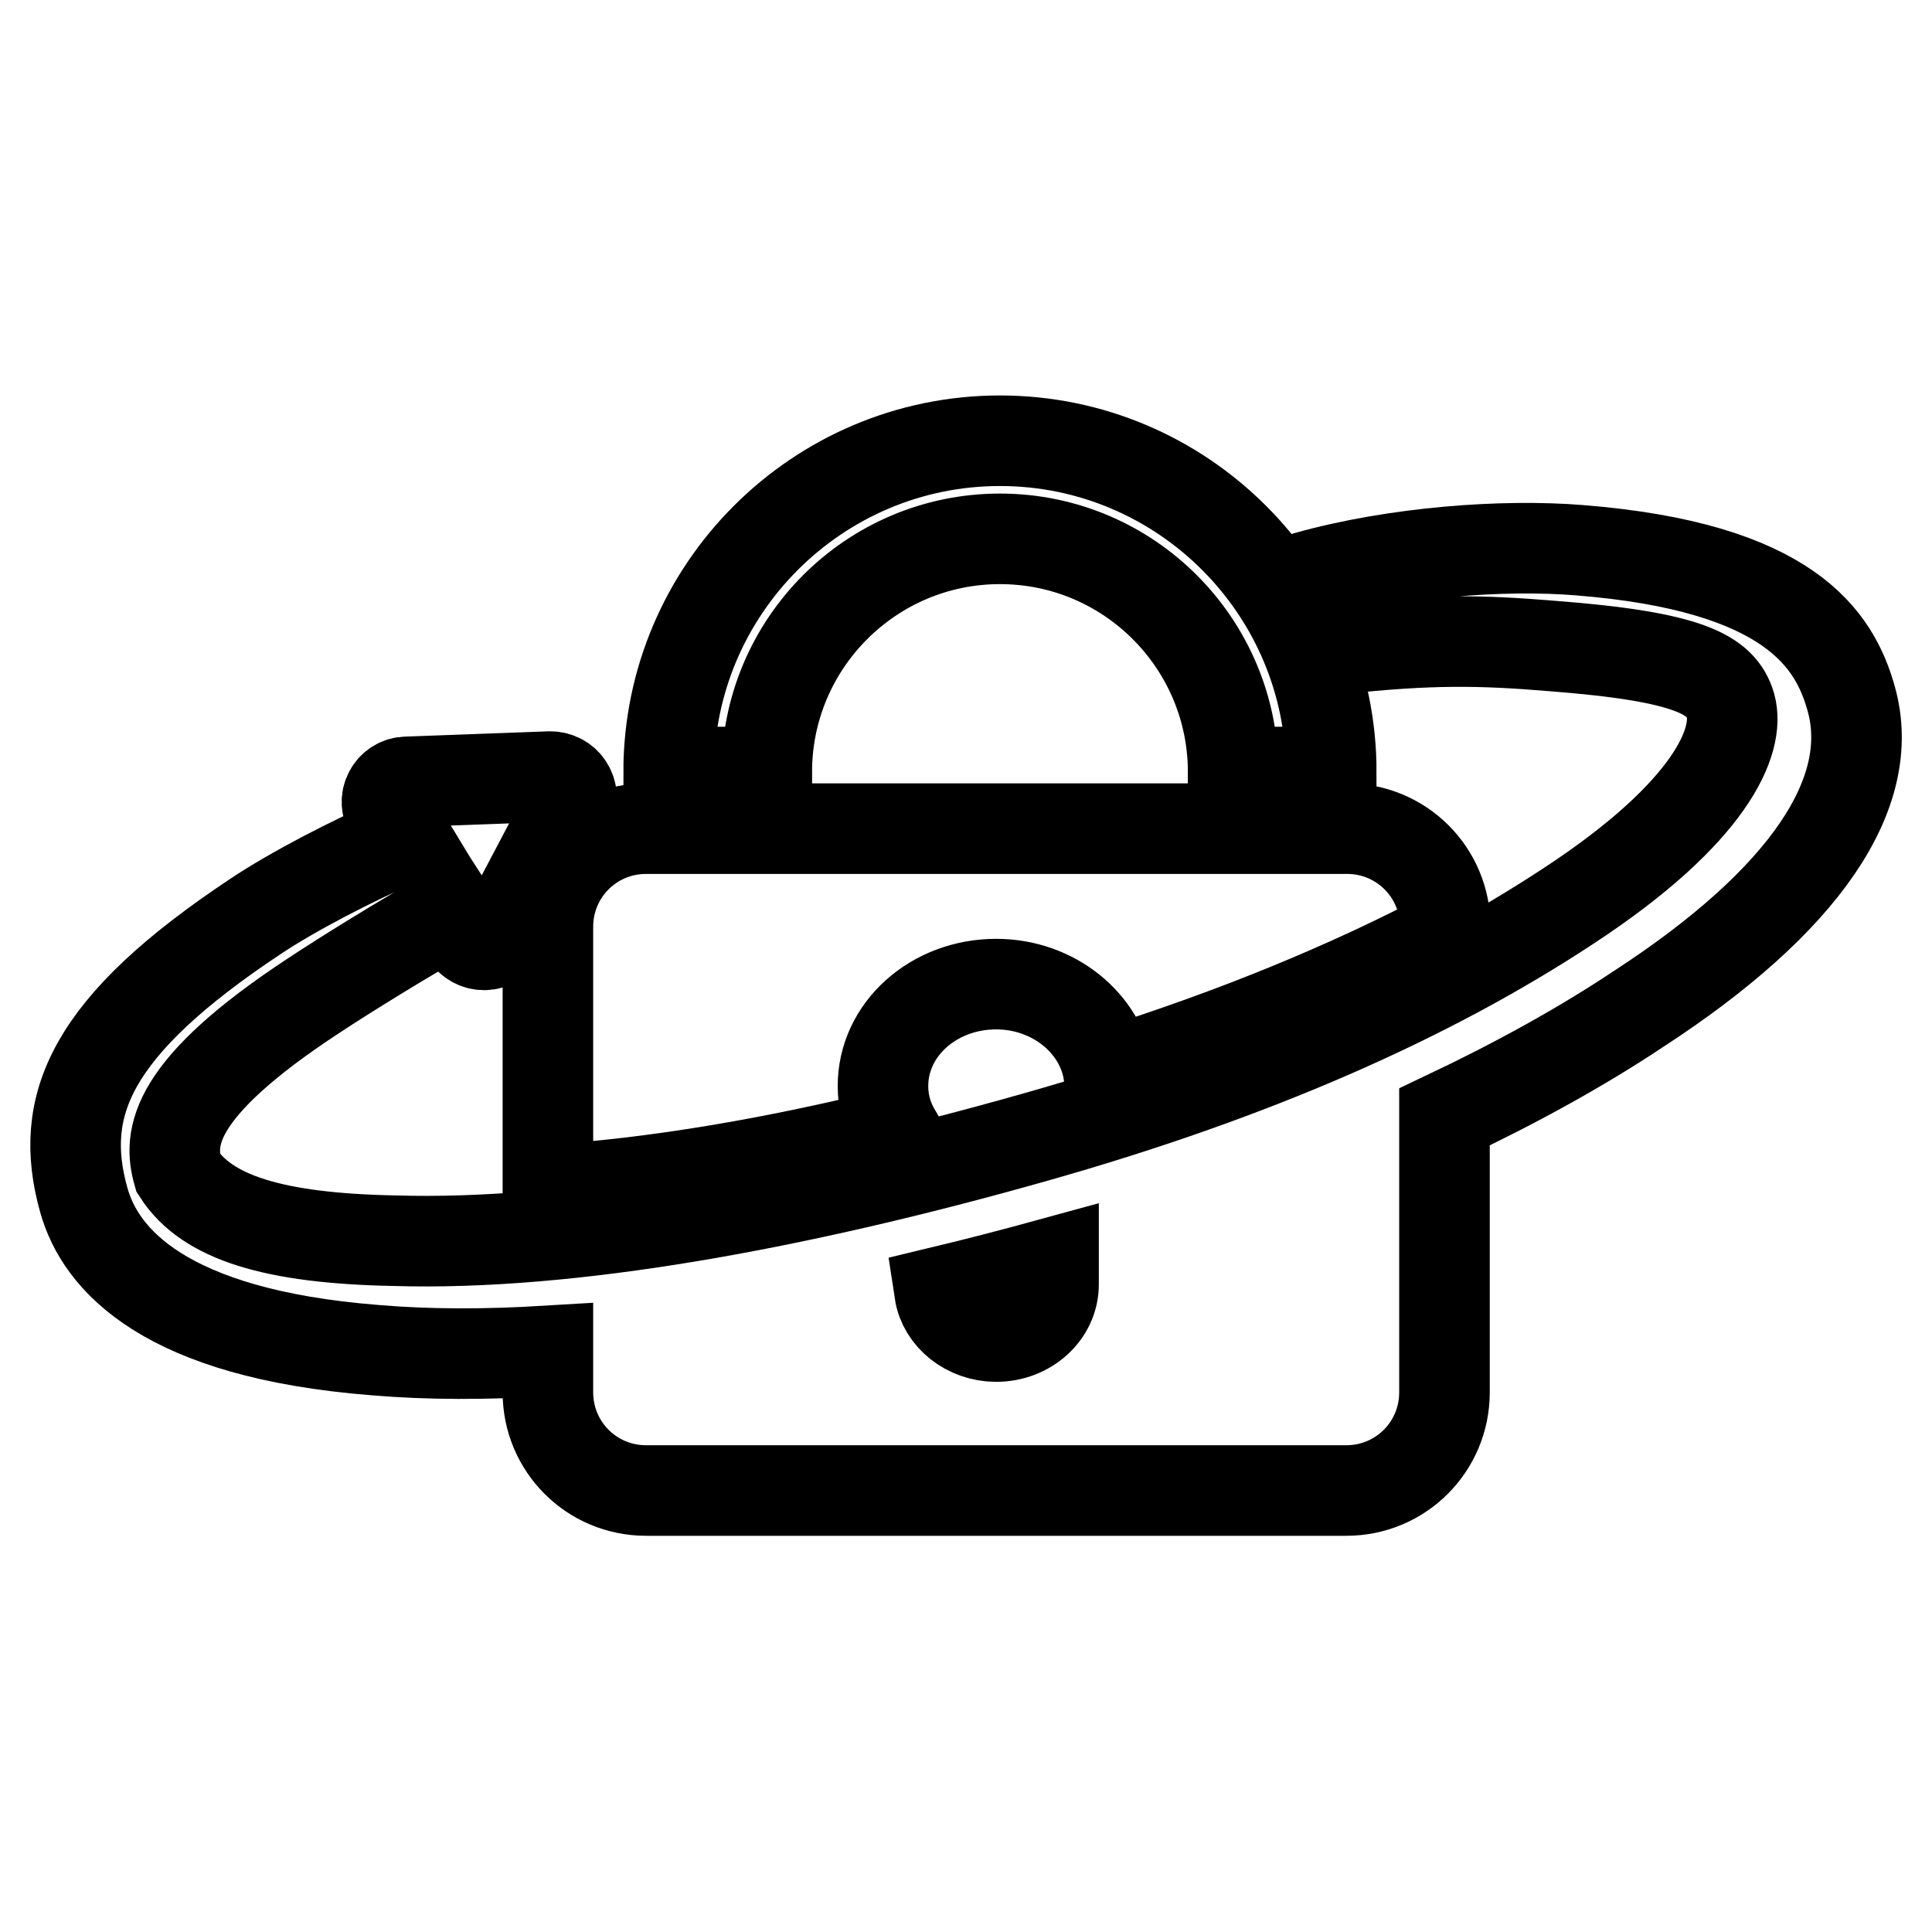
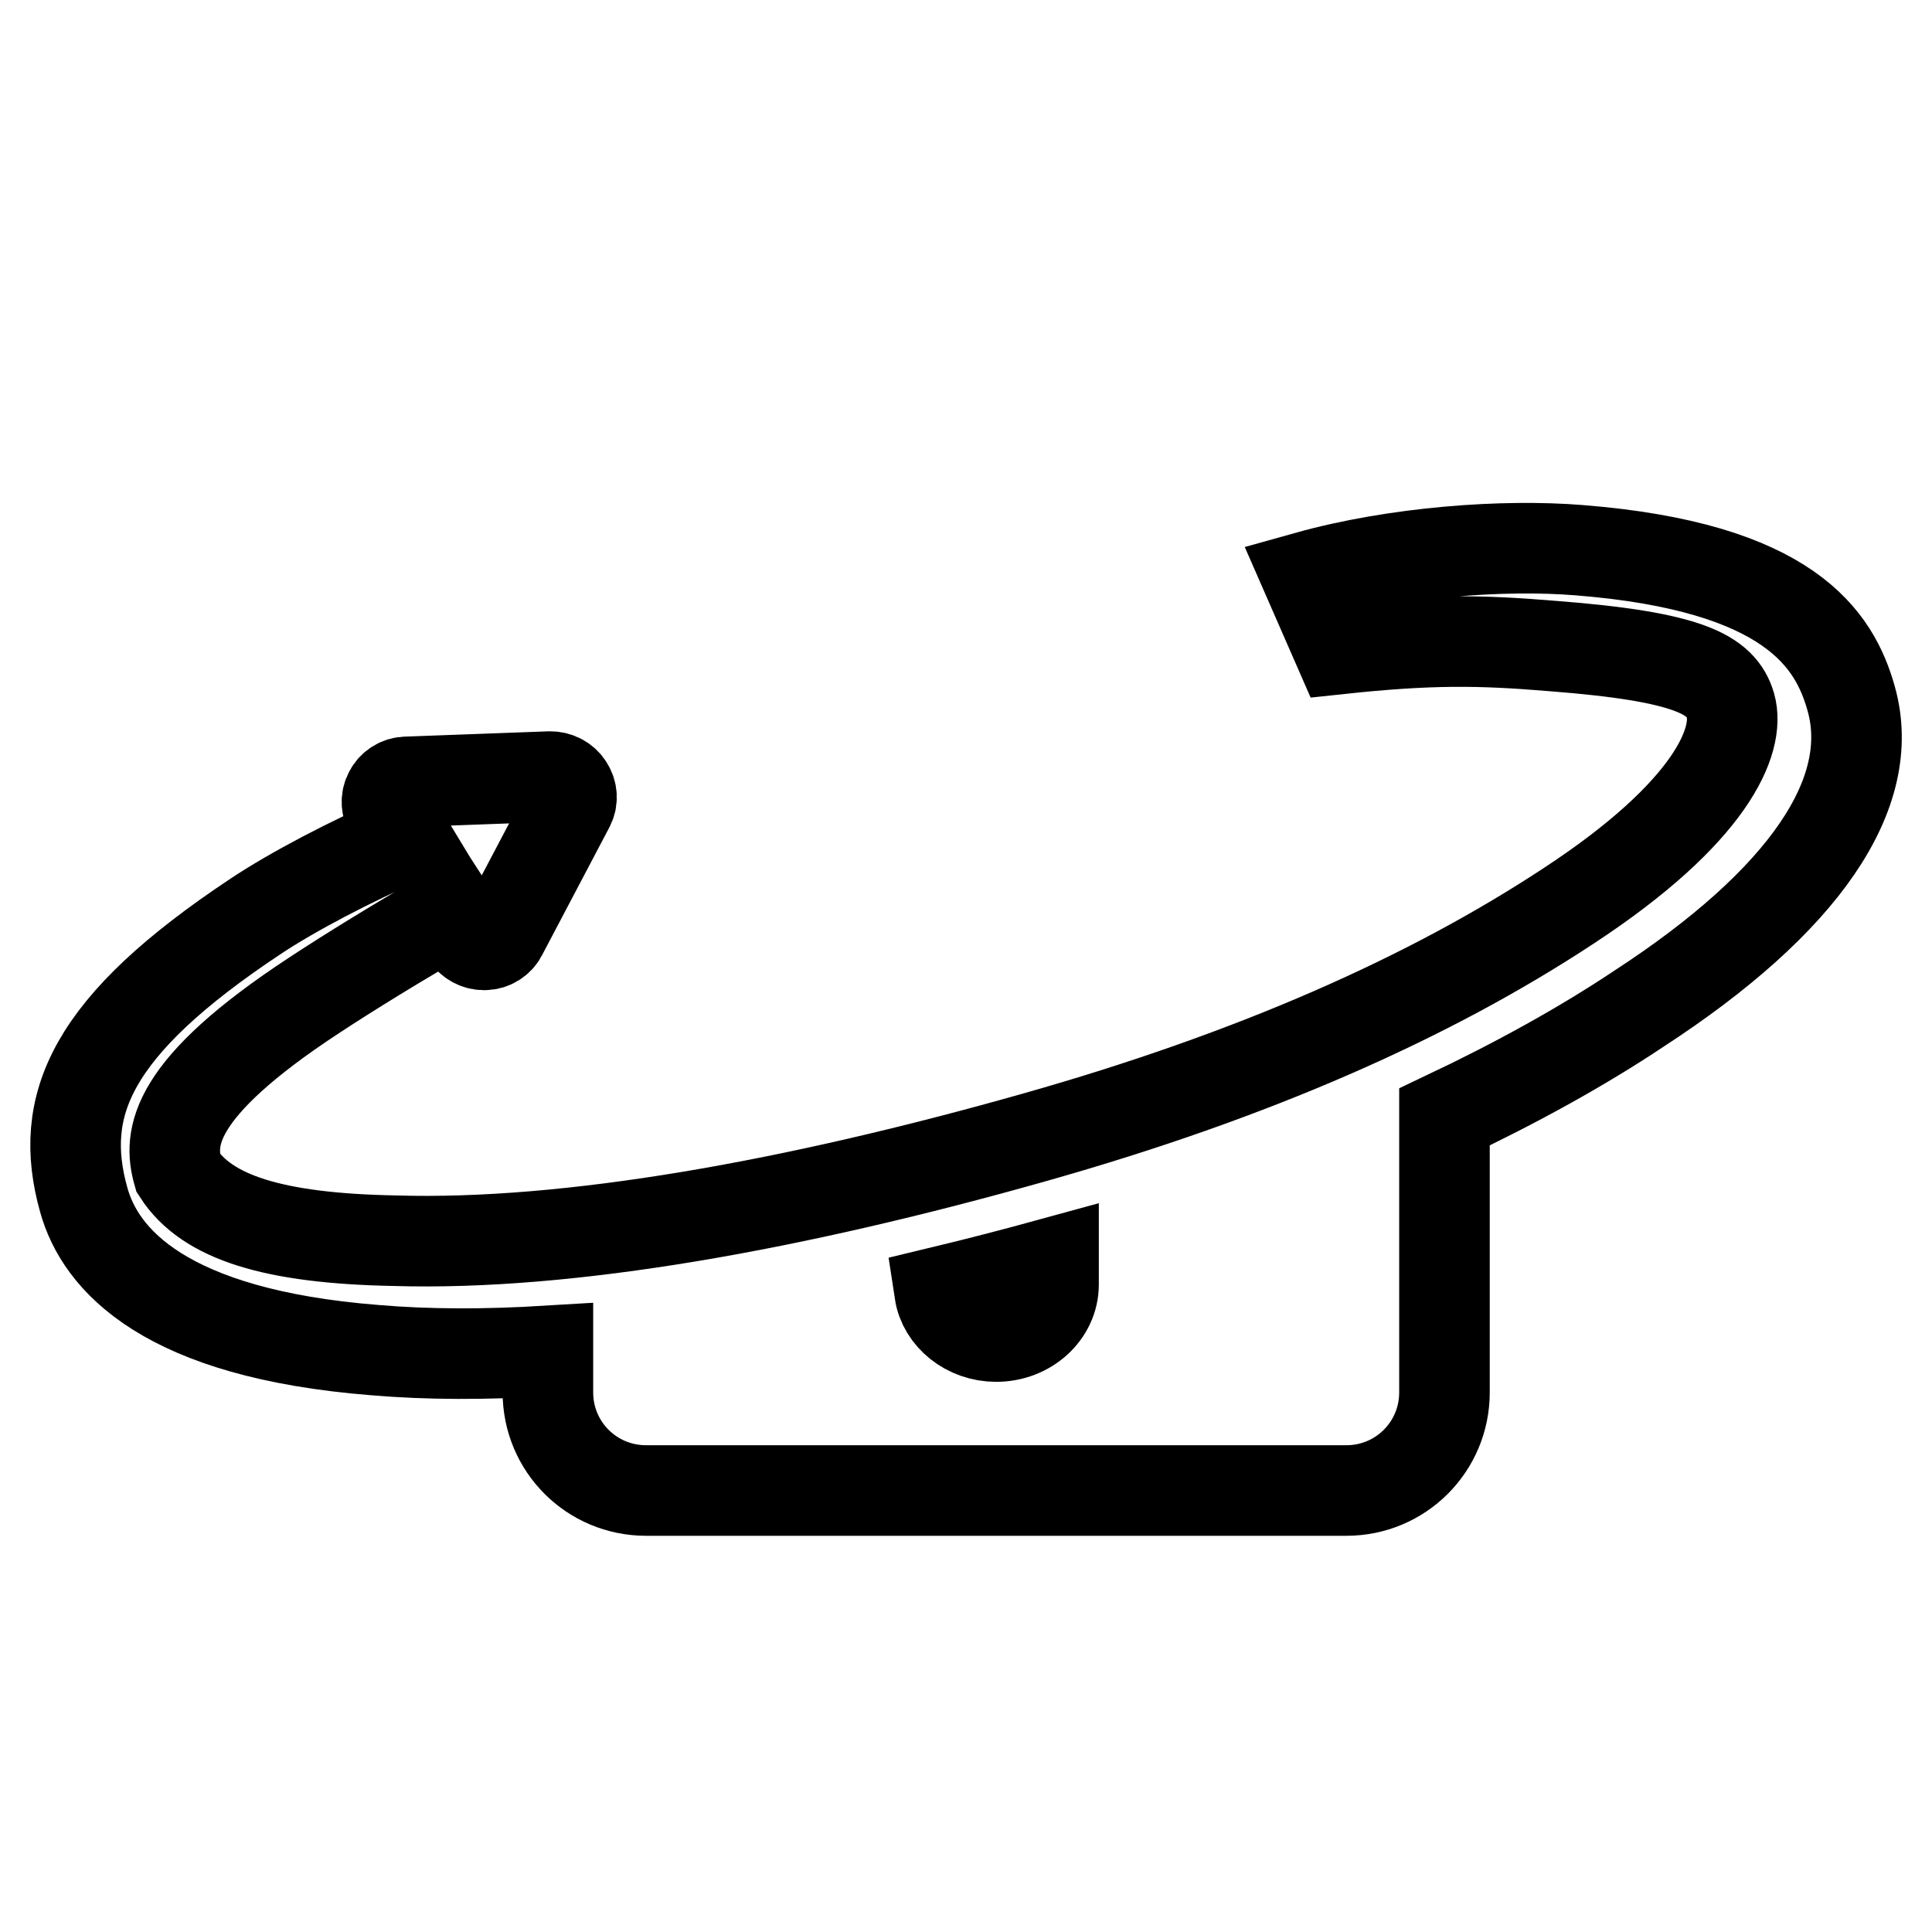
<svg xmlns="http://www.w3.org/2000/svg" version="1.1" x="0px" y="0px" viewBox="0 0 256 256" enable-background="new 0 0 256 256" xml:space="preserve">
  <g>
    <g>
      <path stroke-width="12" fill-opacity="0" stroke="#000000" d="M245.3,92.6c-2.2-7.9-8.2-17.5-36.1-19.7c-9.9-0.8-24.2,0.2-36,3.5l4.2,9.6c12.1-1.3,18.7-1.2,28.3-0.4c18.2,1.4,22.4,3.8,23.6,7.9c1.3,4.6-2.5,14.1-21.4,26.5c-18.5,12.2-41.8,22.5-70.8,30.7c-31.8,9-61.7,14.4-84.8,13.7c-16.1-0.3-24.9-3.1-28.7-9c-1.3-4.6-0.9-11.1,18-23.5c4.4-2.9,11.5-7.3,18.2-11.1l2,3.1c0.5,0.8,1.4,1.3,2.3,1.3c0,0,0.1,0,0.1,0c1,0,1.9-0.6,2.3-1.4l8.9-16.9c0.5-0.9,0.4-1.9-0.1-2.7c-0.5-0.8-1.4-1.3-2.4-1.3l-19,0.7c-1,0-1.9,0.6-2.3,1.4c-0.5,0.9-0.4,1.9,0.1,2.7l2,3.3c-7.2,3.1-15,7.2-19.8,10.4C11.9,136,7.6,146.5,11.1,159c2.2,7.9,10.7,17.7,38.6,19.9c7,0.6,14.7,0.6,22.9,0.1v5.5c0,7.2,5.8,13,13,13h92.8c7.2,0,13-5.8,13-13v-36.5c9.5-4.5,18.2-9.3,25.7-14.3C239.1,119.4,248.8,105.1,245.3,92.6z M132,177.1c-3.8,0-7-2.6-7.5-5.9c5-1.2,10-2.5,15.1-3.9v2.9C139.6,174,136.2,177.1,132,177.1z" />
-       <path stroke-width="12" fill-opacity="0" stroke="#000000" d="M132.5,71.4c17.1,0,30.9,13.9,30.9,30.9h13c0-24.2-19.7-43.9-43.9-43.9s-43.9,19.7-43.9,43.9h13C101.6,85.3,115.4,71.4,132.5,71.4z" />
-       <path stroke-width="12" fill-opacity="0" stroke="#000000" d="M72.6,157.7c13.9-0.9,29.6-3.5,46.1-7.6c-1.1-1.9-1.7-3.9-1.7-6.2c0-7.5,6.7-13.5,15-13.5c7.6,0,13.9,5.2,14.9,11.8c16.8-5.3,31.6-11.4,44.6-18.2v-1.2c0-7.2-5.8-13-13-13H85.6c-7.2,0-13,5.8-13,13L72.6,157.7L72.6,157.7z" />
    </g>
  </g>
</svg>